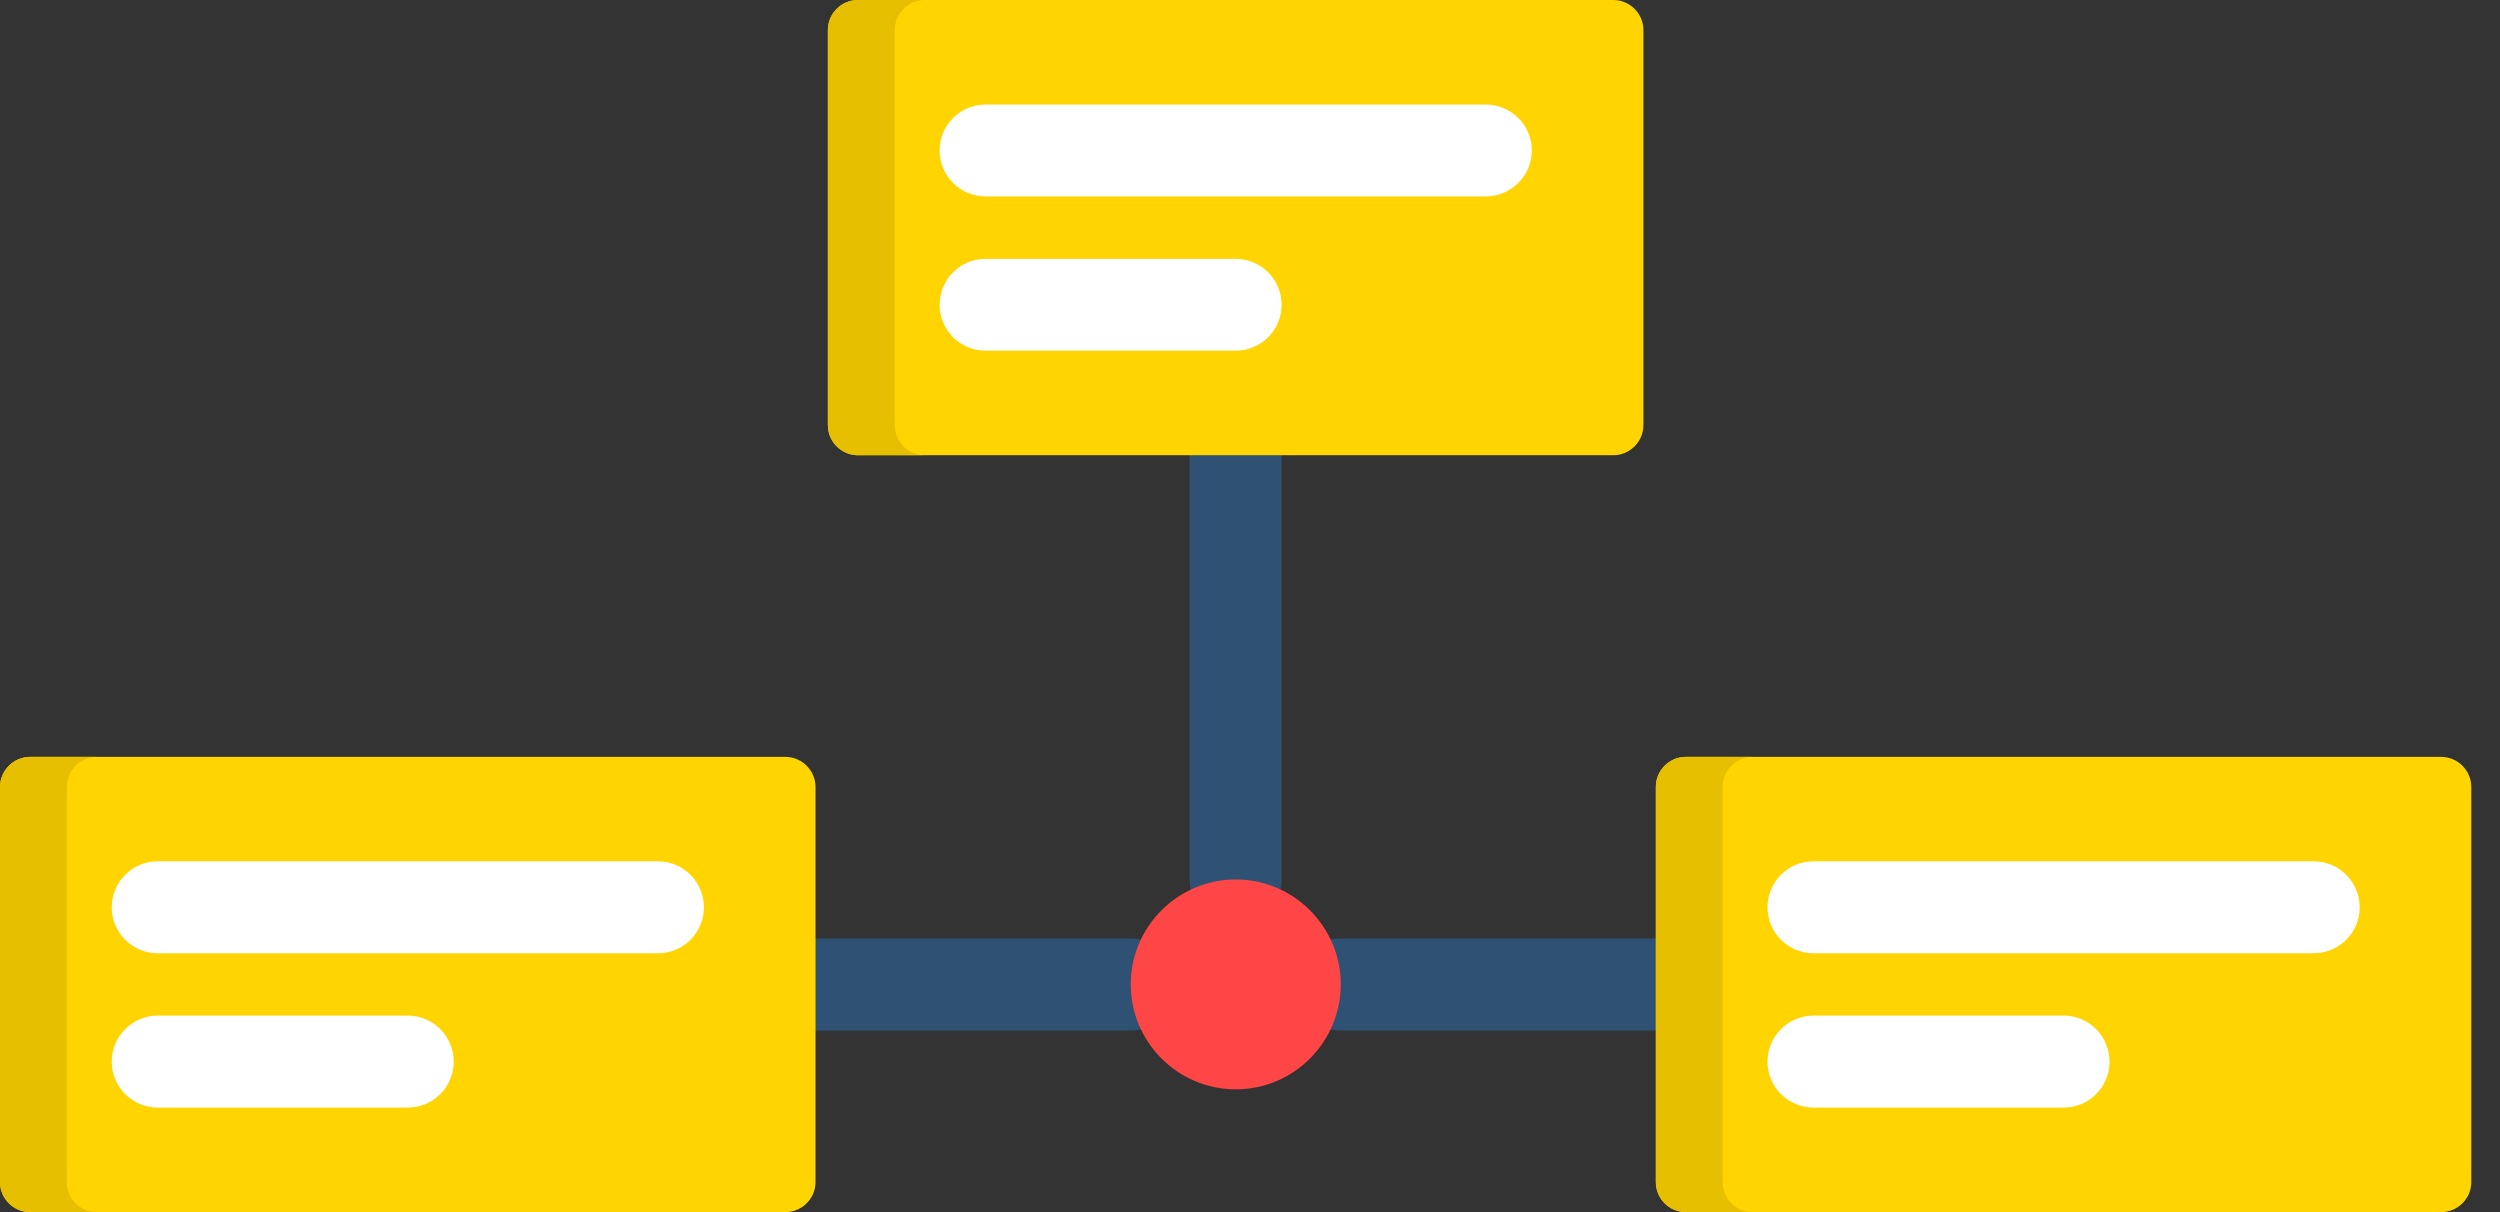
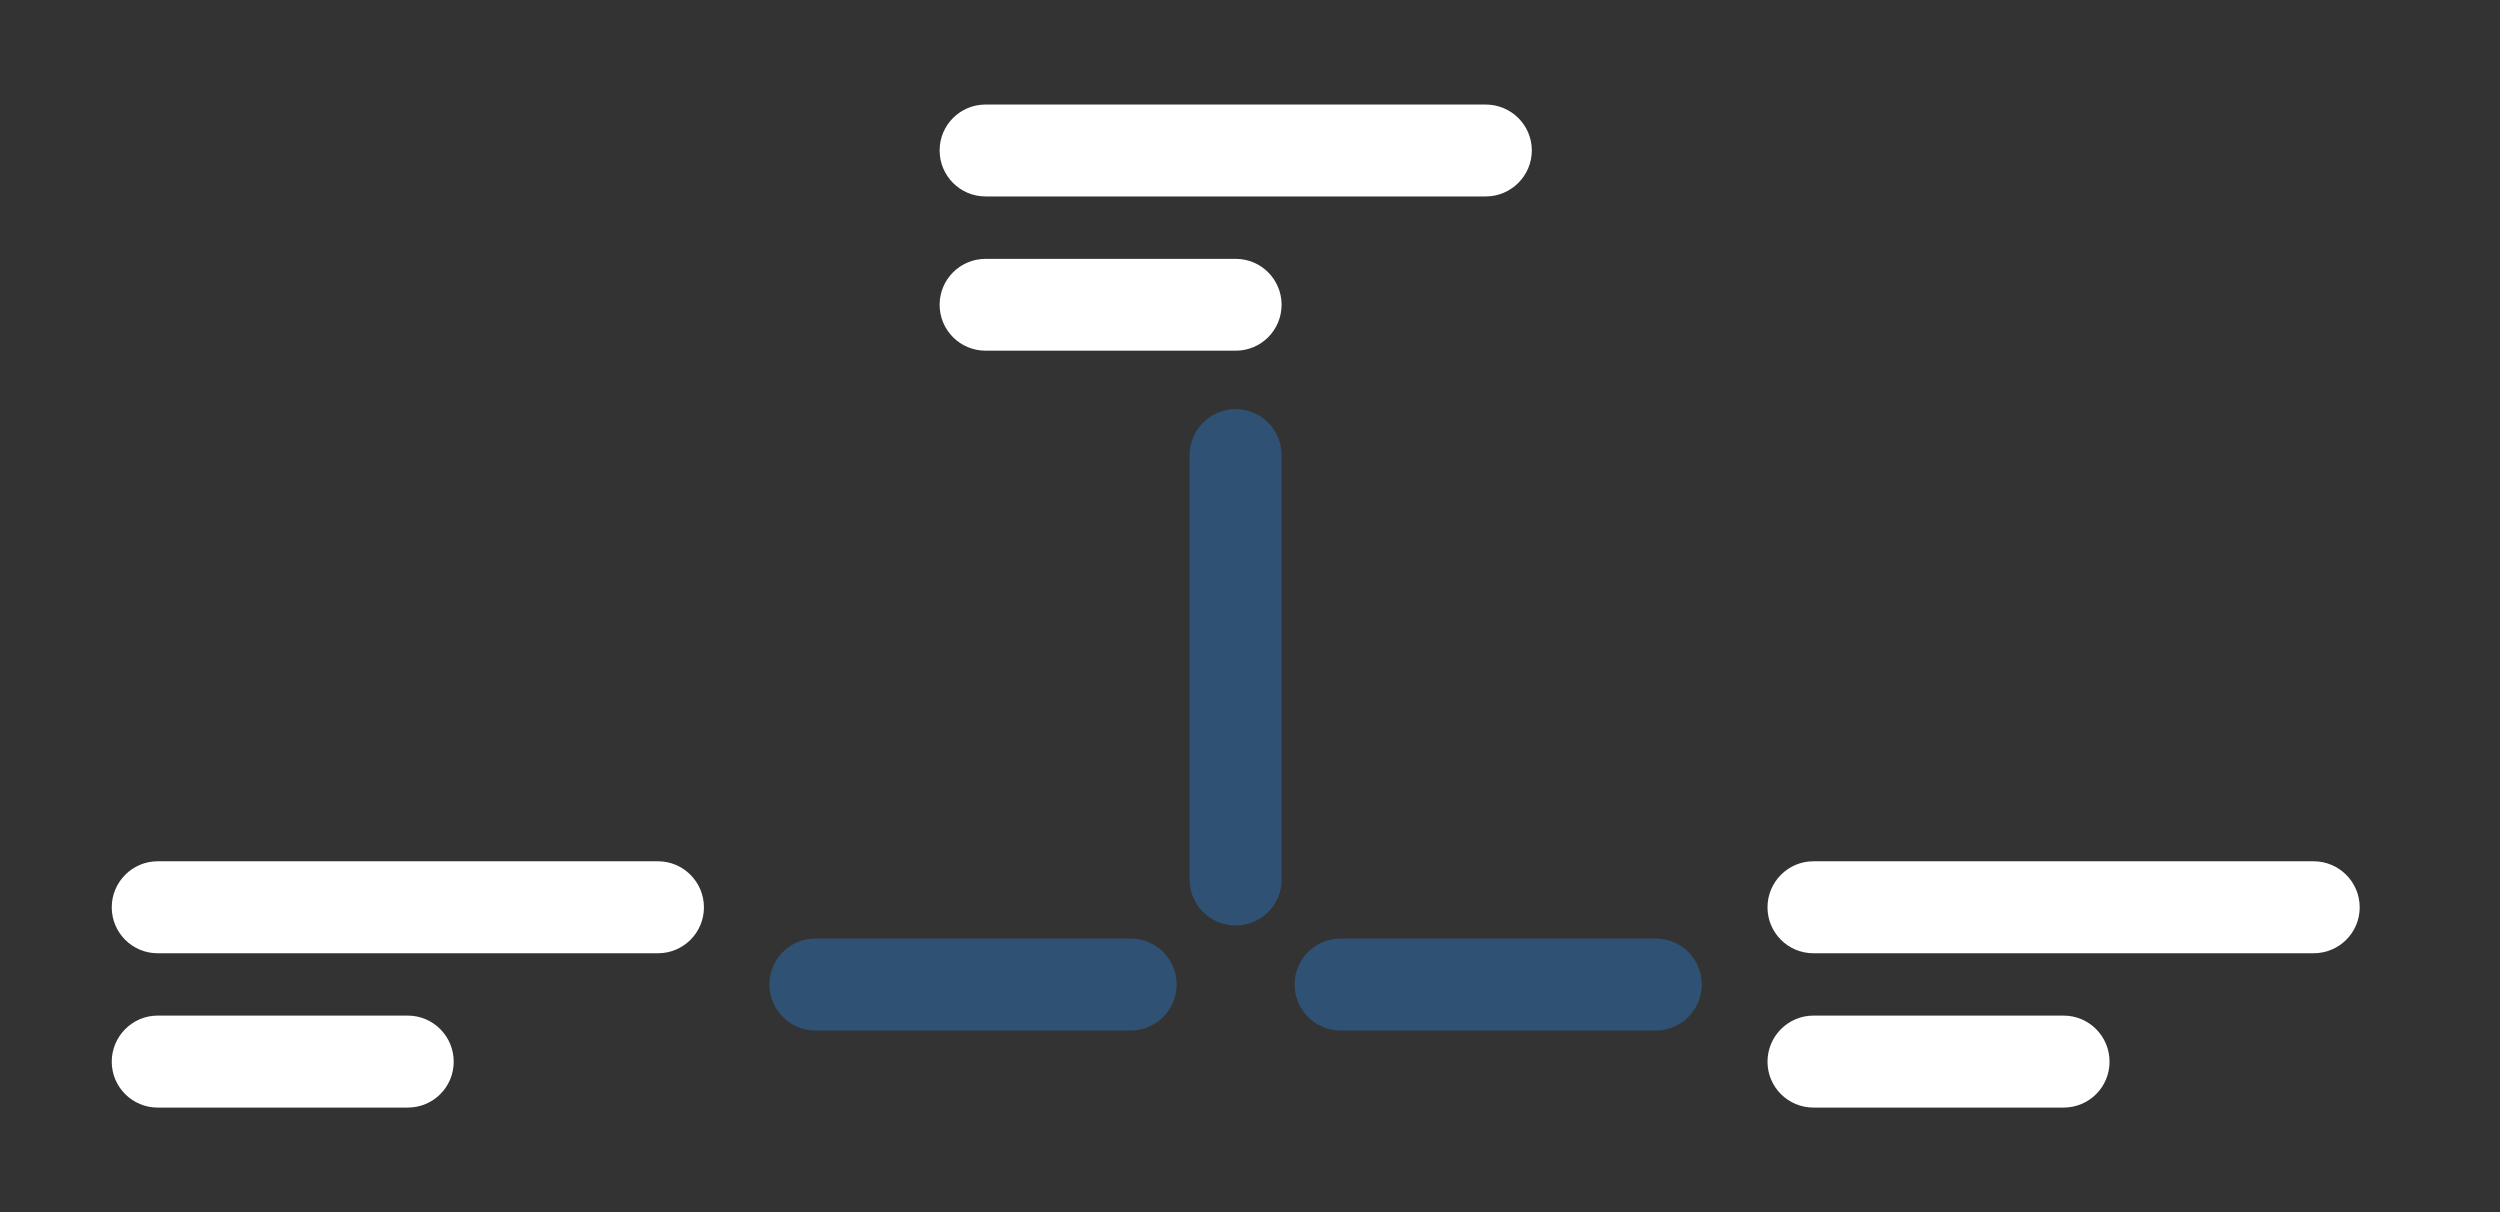
<svg xmlns="http://www.w3.org/2000/svg" width="33" height="16" viewBox="0 0 33 16" fill="none">
  <rect x="0" y="0" width="33" height="16" fill="#333333" stroke="none" />
  <path d="M10.764 13.603C10.429 13.603 10.156 13.33 10.156 12.995C10.156 12.659 10.429 12.389 10.764 12.389H14.924C15.259 12.389 15.532 12.66 15.532 12.995C15.532 13.329 15.259 13.603 14.924 13.603H10.764ZM16.917 11.611C16.917 11.946 16.646 12.216 16.311 12.216C15.976 12.216 15.703 11.946 15.703 11.611V6.008C15.703 5.674 15.975 5.4 16.311 5.4C16.646 5.4 16.917 5.673 16.917 6.008V11.611ZM17.697 13.603C17.362 13.603 17.089 13.33 17.089 12.995C17.089 12.659 17.361 12.389 17.697 12.389H21.857C22.192 12.389 22.463 12.66 22.463 12.995C22.463 13.329 22.192 13.603 21.857 13.603H17.697Z" fill="#2F5274" />
-   <path fill-rule="evenodd" clip-rule="evenodd" d="M22.252 9.991H32.225C32.442 9.991 32.621 10.171 32.621 10.387V15.604C32.621 15.821 32.442 16 32.225 16H22.252C22.034 16 21.857 15.821 21.857 15.604V10.387C21.857 10.171 22.034 9.991 22.252 9.991ZM0.396 9.991H10.369C10.585 9.991 10.765 10.171 10.765 10.387V15.604C10.765 15.821 10.585 16 10.369 16H0.396C0.179 16 0 15.821 0 15.604V10.387C0.001 10.171 0.179 9.991 0.396 9.991ZM11.324 0H21.297C21.514 0 21.693 0.179 21.693 0.396V5.613C21.693 5.829 21.514 6.009 21.297 6.009H11.324C11.107 6.009 10.928 5.829 10.928 5.613V0.396C10.928 0.179 11.107 0 11.324 0Z" fill="#FFD400" />
  <path d="M13.009 4.629C12.674 4.629 12.403 4.358 12.403 4.023C12.403 3.688 12.674 3.417 13.009 3.417H16.312C16.646 3.417 16.917 3.688 16.917 4.023C16.917 4.358 16.646 4.629 16.312 4.629H13.009ZM23.937 12.583C23.602 12.583 23.331 12.312 23.331 11.977C23.331 11.642 23.602 11.369 23.937 11.369H30.54C30.875 11.369 31.148 11.642 31.148 11.977C31.148 12.312 30.876 12.583 30.54 12.583H23.937ZM23.937 14.62C23.602 14.62 23.331 14.349 23.331 14.014C23.331 13.68 23.602 13.406 23.937 13.406H27.24C27.575 13.406 27.846 13.679 27.846 14.014C27.846 14.35 27.575 14.62 27.24 14.62H23.937ZM2.08 12.583C1.747 12.583 1.475 12.312 1.475 11.977C1.475 11.642 1.747 11.369 2.08 11.369H8.686C9.02 11.369 9.292 11.642 9.292 11.977C9.292 12.312 9.02 12.583 8.686 12.583H2.08ZM2.08 14.62C1.747 14.62 1.475 14.349 1.475 14.014C1.475 13.68 1.747 13.406 2.08 13.406H5.383C5.718 13.406 5.989 13.679 5.989 14.014C5.989 14.35 5.718 14.62 5.383 14.62H2.08ZM13.009 2.593C12.674 2.593 12.403 2.321 12.403 1.986C12.403 1.65 12.674 1.38 13.009 1.38H19.612C19.947 1.38 20.22 1.651 20.22 1.986C20.22 2.32 19.947 2.593 19.612 2.593H13.009Z" fill="white" />
-   <path fill-rule="evenodd" clip-rule="evenodd" d="M16.312 14.379C17.076 14.379 17.698 13.757 17.698 12.993C17.698 12.232 17.076 11.609 16.312 11.609C15.548 11.609 14.926 12.232 14.926 12.993C14.926 13.758 15.548 14.379 16.312 14.379Z" fill="#FF4646" />
-   <path fill-rule="evenodd" clip-rule="evenodd" d="M0.396 9.991H1.278C1.059 9.991 0.882 10.171 0.882 10.387V15.604C0.882 15.821 1.059 16 1.278 16H0.396C0.179 16 0 15.821 0 15.604V10.387C0.001 10.171 0.179 9.991 0.396 9.991ZM22.252 9.991H23.133C22.916 9.991 22.739 10.171 22.739 10.387V15.604C22.739 15.821 22.916 16 23.133 16H22.252C22.034 16 21.857 15.821 21.857 15.604V10.387C21.857 10.171 22.034 9.991 22.252 9.991ZM11.324 0H12.204C11.988 0 11.811 0.179 11.811 0.396V5.613C11.811 5.829 11.988 6.009 12.204 6.009H11.324C11.105 6.009 10.928 5.829 10.928 5.613V0.396C10.928 0.179 11.105 0 11.324 0Z" fill="#E6BF00" />
</svg>